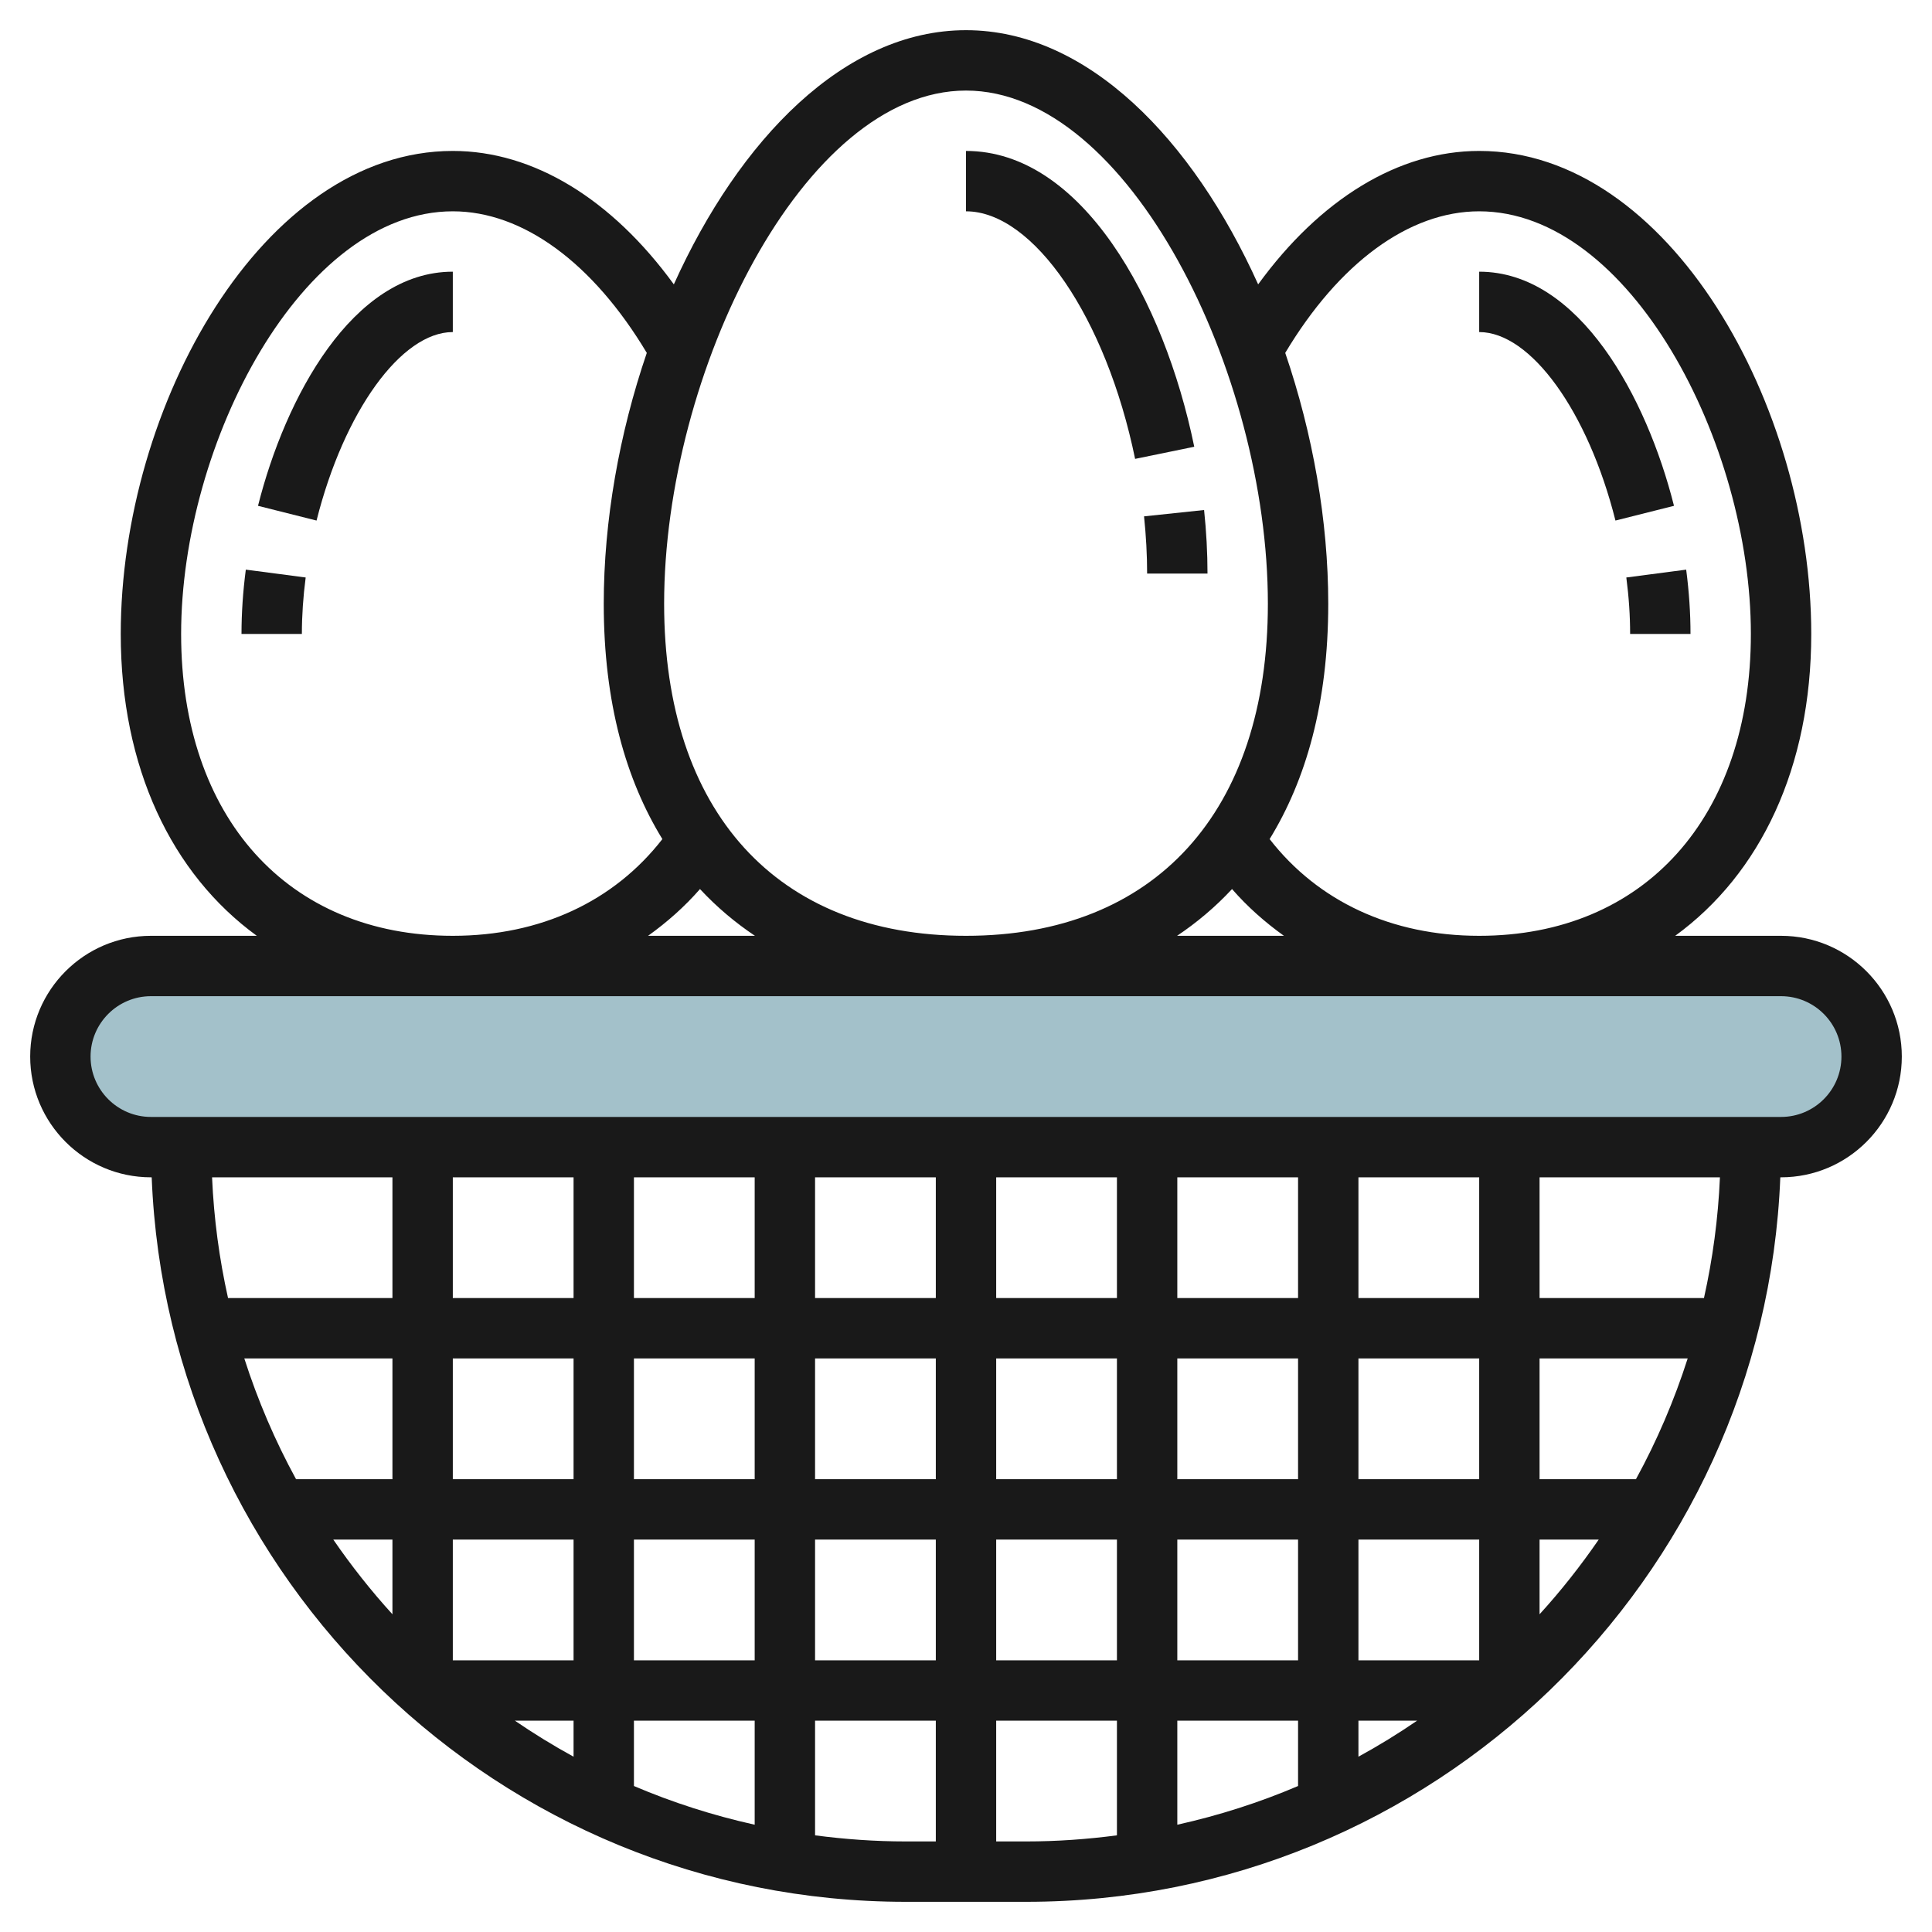
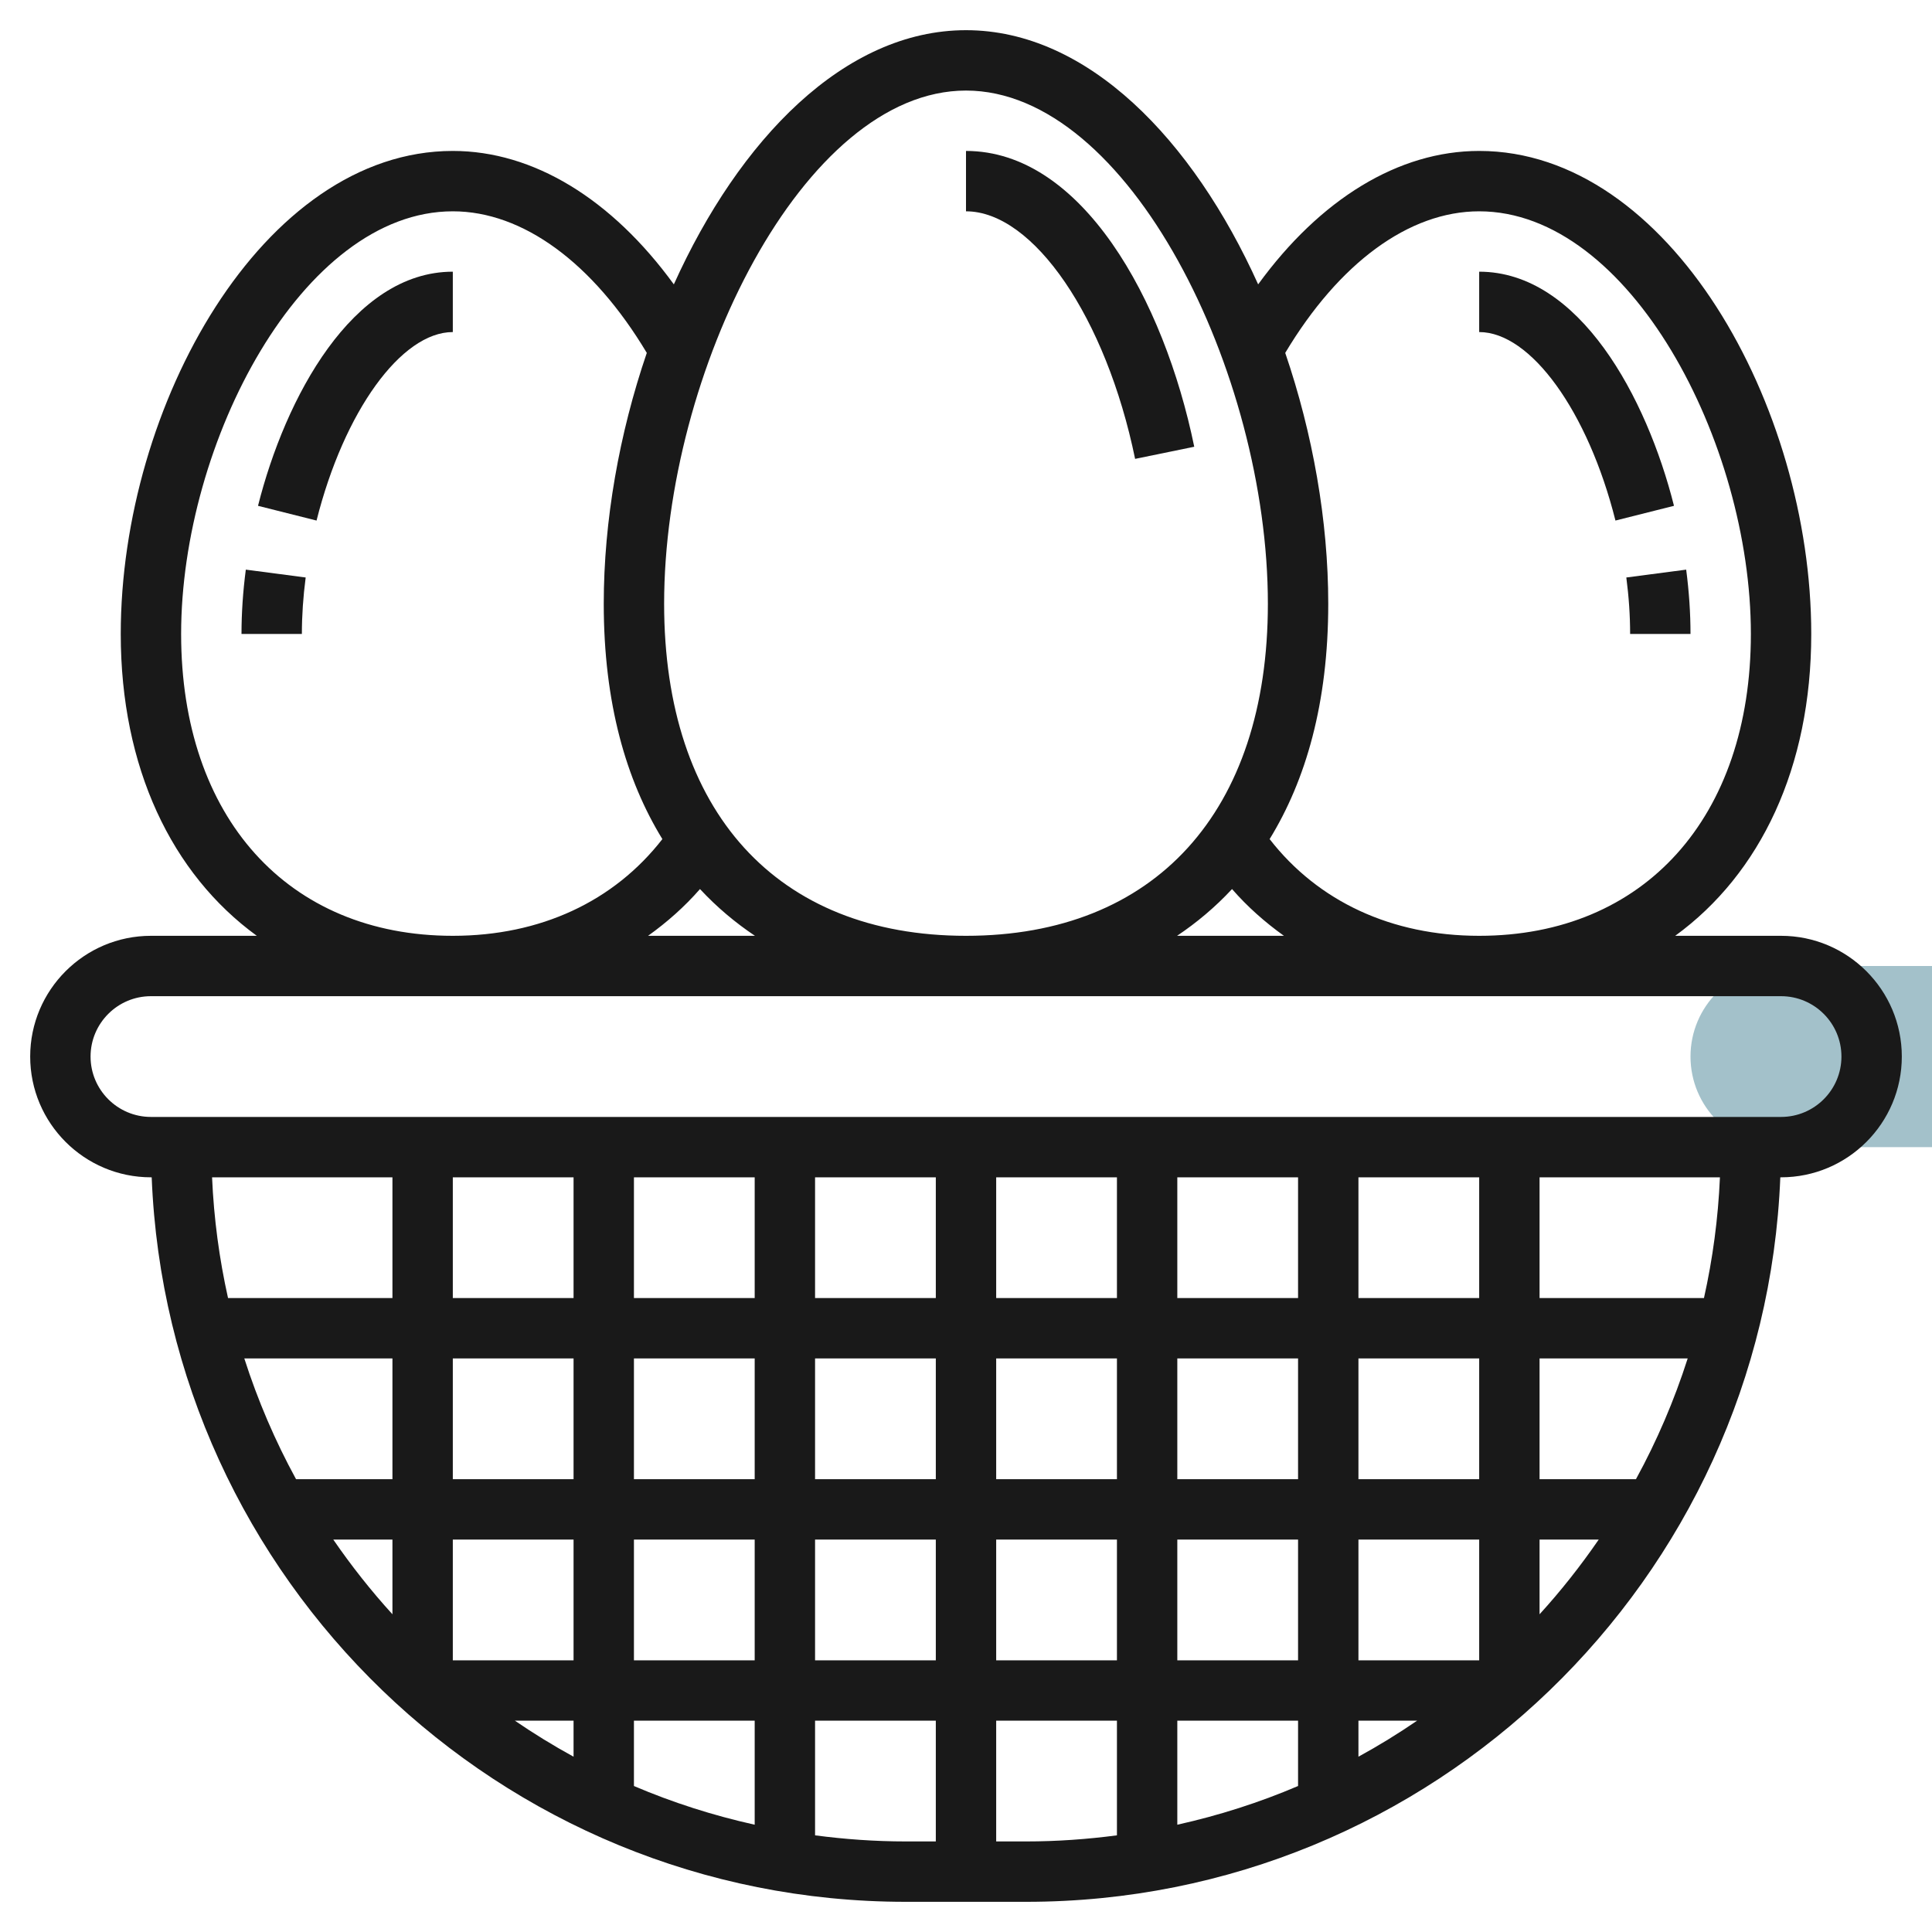
<svg xmlns="http://www.w3.org/2000/svg" id="Layer_3" enable-background="new 0 0 64 64" height="512" viewBox="0 0 64 64" width="512">
  <g>
-     <path d="m59 38h-54c-1.657 0-3-1.343-3-3 0-1.657 1.343-3 3-3h54c1.657 0 3 1.343 3 3 0 1.657-1.343 3-3 3z" fill="#a3c1ca" />
+     <path d="m59 38c-1.657 0-3-1.343-3-3 0-1.657 1.343-3 3-3h54c1.657 0 3 1.343 3 3 0 1.657-1.343 3-3 3z" fill="#a3c1ca" />
    <g fill="#191919">
      <path d="m59 31h-3.507c2.826-2.057 4.507-5.579 4.507-10 0-7.553-4.704-16-11-16-2.675 0-5.269 1.598-7.322 4.42-2.161-4.791-5.65-8.42-9.678-8.42s-7.516 3.629-9.678 8.42c-2.053-2.822-4.647-4.42-7.322-4.42-6.296 0-11 8.447-11 16 0 4.421 1.681 7.943 4.507 10h-3.507c-2.206 0-4 1.794-4 4s1.794 4 4 4h.025c.528 13.323 11.525 24 24.975 24h4c13.45 0 24.447-10.677 24.975-24h.025c2.206 0 4-1.794 4-4s-1.794-4-4-4zm-16.425-19.31c1.781-2.978 4.101-4.69 6.425-4.69 4.985 0 9 7.659 9 14 0 6.075-3.533 10-9 10-2.905 0-5.339-1.14-6.942-3.204 1.197-1.949 1.942-4.5 1.942-7.796 0-2.749-.513-5.638-1.425-8.31zm-.043 19.31h-3.54c.652-.437 1.264-.95 1.821-1.549.511.587 1.091 1.099 1.719 1.549zm-10.532-28c5.386 0 10 9.348 10 17 0 6.888-3.738 11-10 11s-10-4.112-10-11c0-7.652 4.614-17 10-17zm-6.991 28h-3.541c.628-.45 1.208-.962 1.72-1.549.557.599 1.168 1.112 1.821 1.549zm-19.009-10c0-6.341 4.015-14 9-14 2.324 0 4.644 1.712 6.426 4.69-.913 2.672-1.426 5.561-1.426 8.31 0 3.296.745 5.847 1.942 7.796-1.604 2.064-4.037 3.204-6.942 3.204-5.467 0-9-3.925-9-10zm7 32.475c-.709-.778-1.362-1.606-1.96-2.475h1.96zm0-4.475h-3.193c-.692-1.266-1.267-2.605-1.714-4h4.907zm0-6h-5.446c-.289-1.296-.47-2.632-.529-4h5.975zm6 15.193c-.669-.366-1.317-.765-1.944-1.193h1.944zm0-3.193h-4v-4h4zm0-6h-4v-4h4zm0-6h-4v-4h4zm6 17.446c-1.384-.308-2.722-.736-4-1.282v-2.164h4zm0-5.446h-4v-4h4zm0-6h-4v-4h4zm0-6h-4v-4h4zm6 18h-1c-1.017 0-2.017-.073-3-.202v-3.798h4zm0-6h-4v-4h4zm0-6h-4v-4h4zm0-6h-4v-4h4zm6 17.798c-.983.129-1.983.202-3 .202h-1v-4h4zm0-5.798h-4v-4h4zm0-6h-4v-4h4zm0-6h-4v-4h4zm6 16.164c-1.278.546-2.616.974-4 1.282v-3.446h4zm0-4.164h-4v-4h4zm0-6h-4v-4h4zm0-6h-4v-4h4zm2 15.193v-1.193h1.944c-.627.428-1.275.828-1.944 1.193zm4-3.193h-4v-4h4zm0-6h-4v-4h4zm0-6h-4v-4h4zm2 10.475v-2.475h1.96c-.598.869-1.251 1.698-1.96 2.475zm3.193-4.475h-3.193v-4h4.907c-.447 1.395-1.021 2.734-1.714 4zm2.253-6h-5.446v-4h5.975c-.059 1.368-.24 2.704-.529 4zm2.554-6h-54c-1.103 0-2-.897-2-2s.897-2 2-2h54c1.103 0 2 .897 2 2s-.897 2-2 2z" />
-       <path d="m38 19h2c0-.685-.038-1.393-.113-2.105l-1.989.21c.067.643.102 1.28.102 1.895z" />
      <path d="m37.602 15.201 1.959-.402c-1.002-4.878-3.729-9.799-7.561-9.799v2c2.233 0 4.641 3.526 5.602 8.201z" />
      <path d="m53.514 17.244 1.939-.488c-.9-3.578-3.13-7.756-6.453-7.756v2c1.706 0 3.604 2.626 4.514 6.244z" />
      <path d="m54 21h2c0-.688-.048-1.405-.143-2.13l-1.983.26c.084.64.126 1.268.126 1.87z" />
      <path d="m15 9c-3.323 0-5.553 4.178-6.453 7.756l1.939.488c.91-3.618 2.808-6.244 4.514-6.244z" />
      <path d="m8 21h2c0-.602.042-1.23.126-1.87l-1.983-.26c-.095.725-.143 1.442-.143 2.13z" />
    </g>
  </g>
</svg>